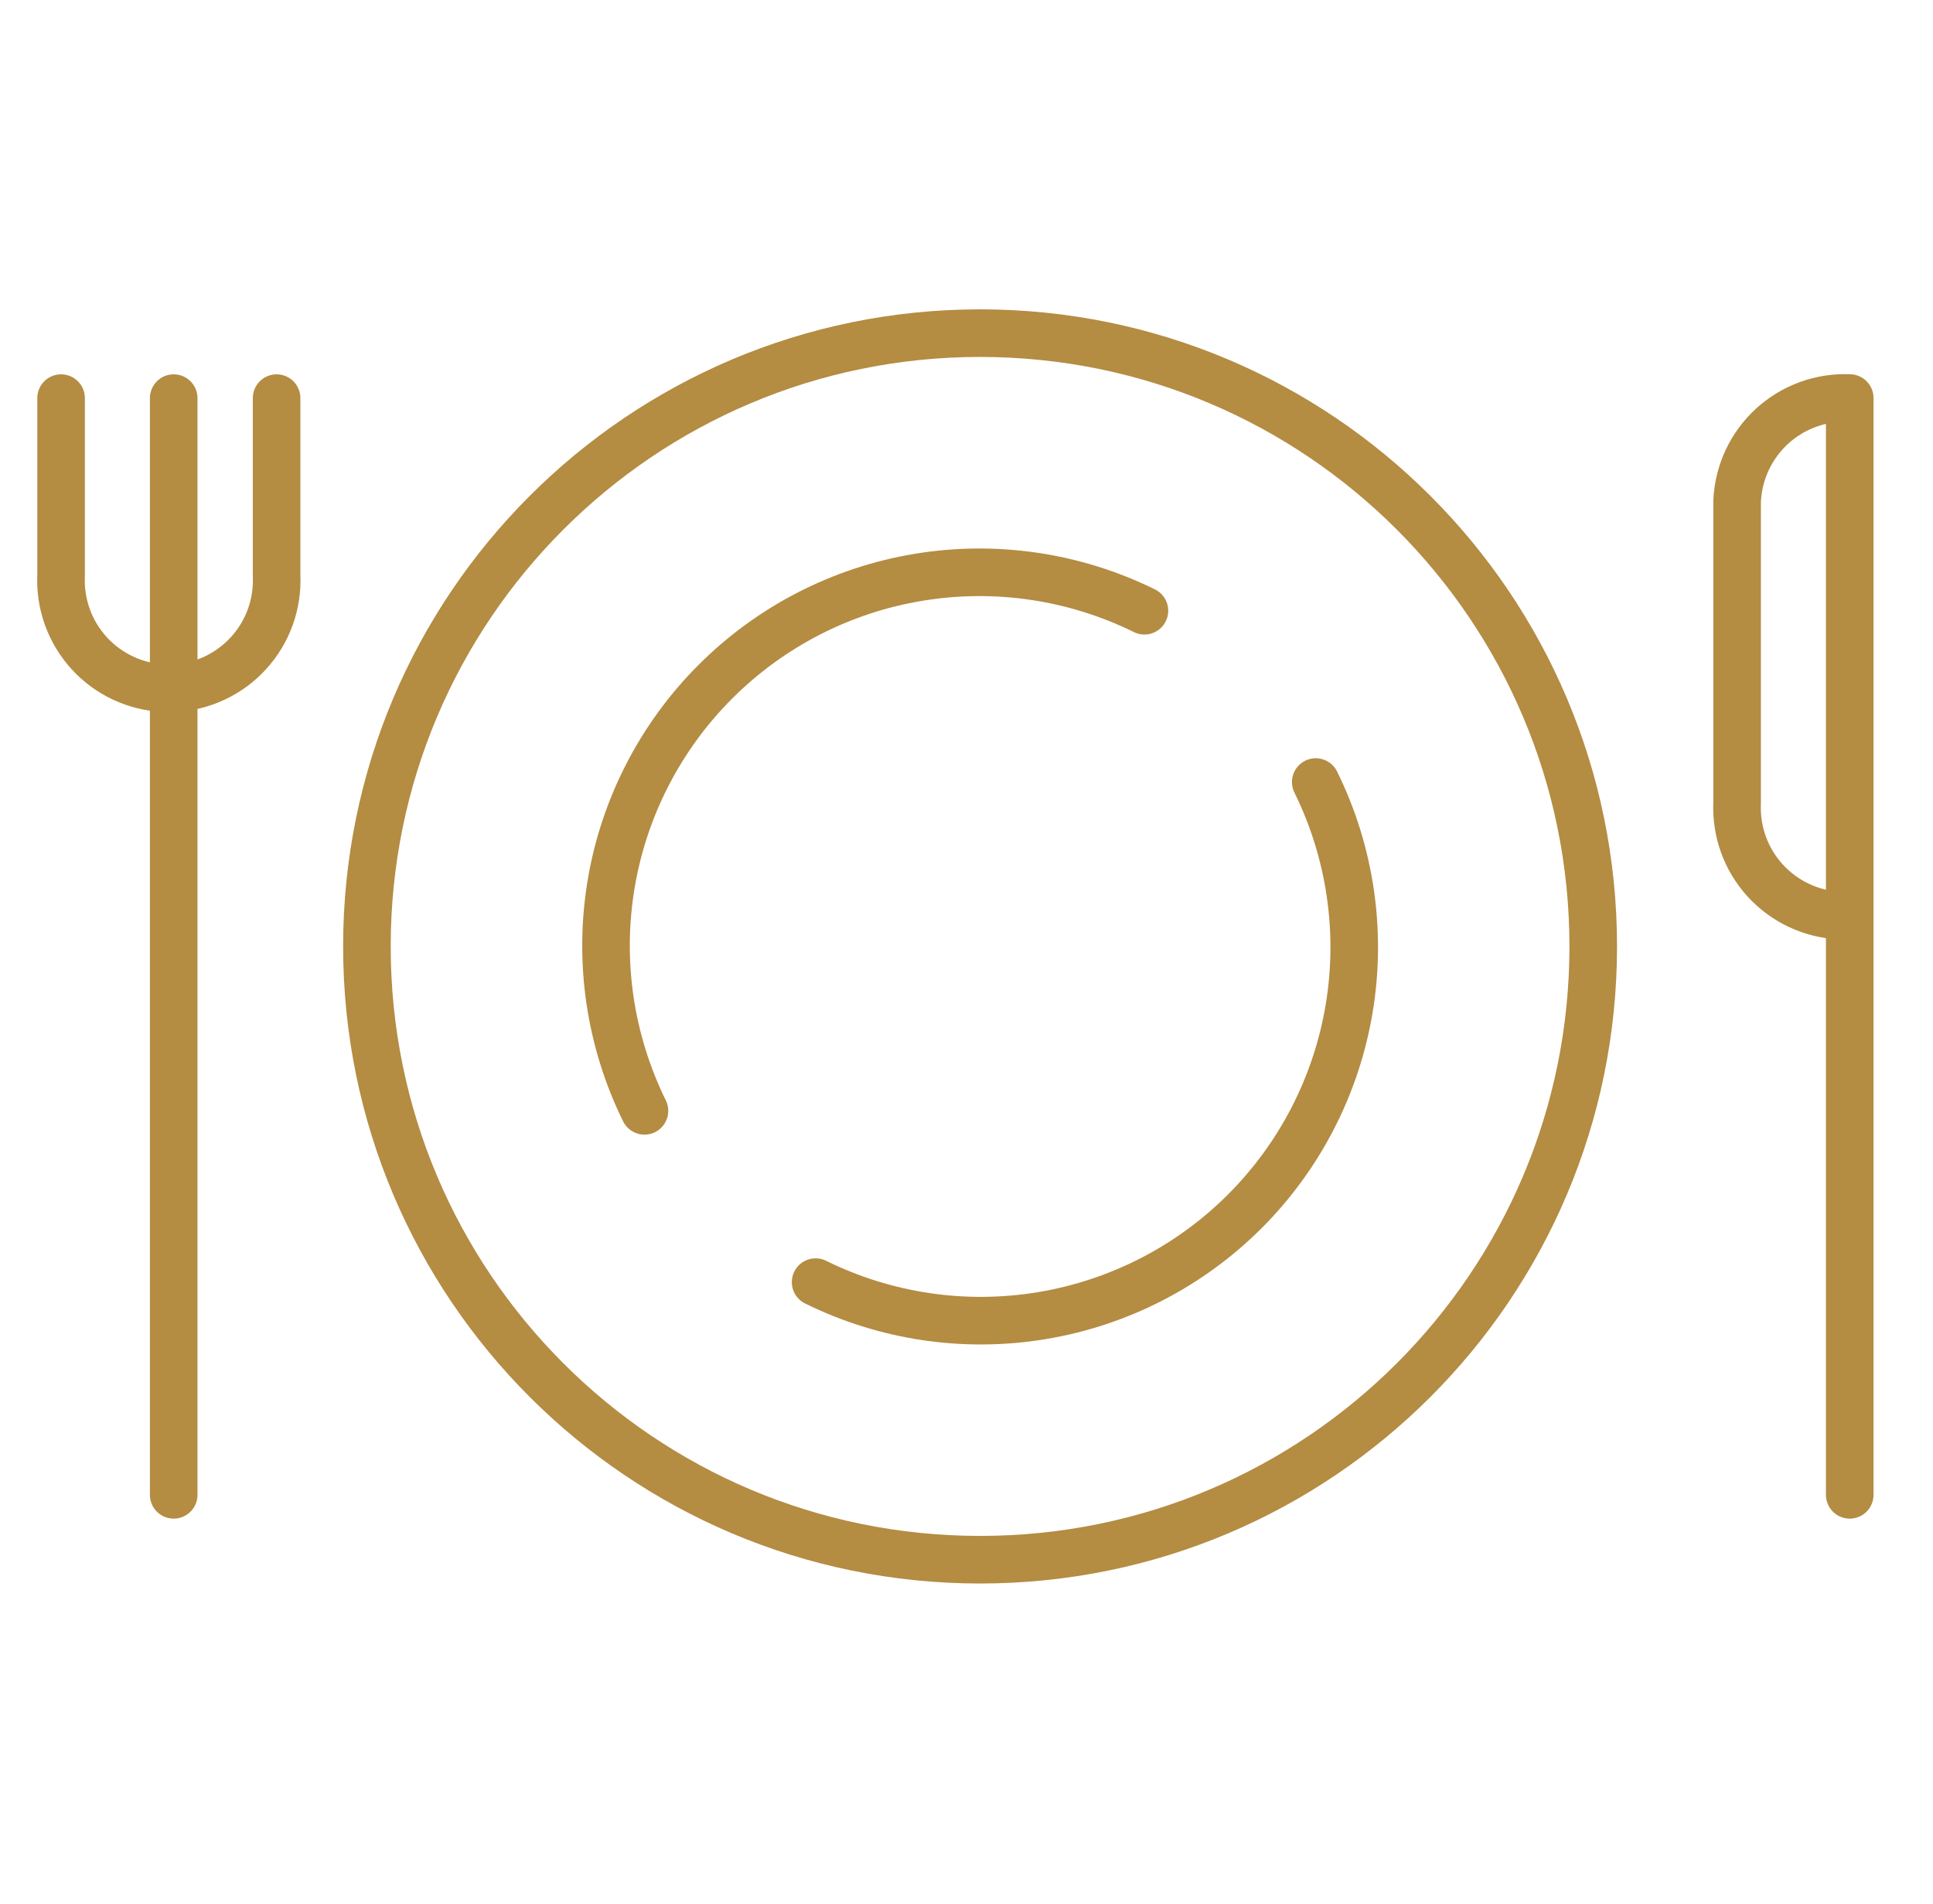
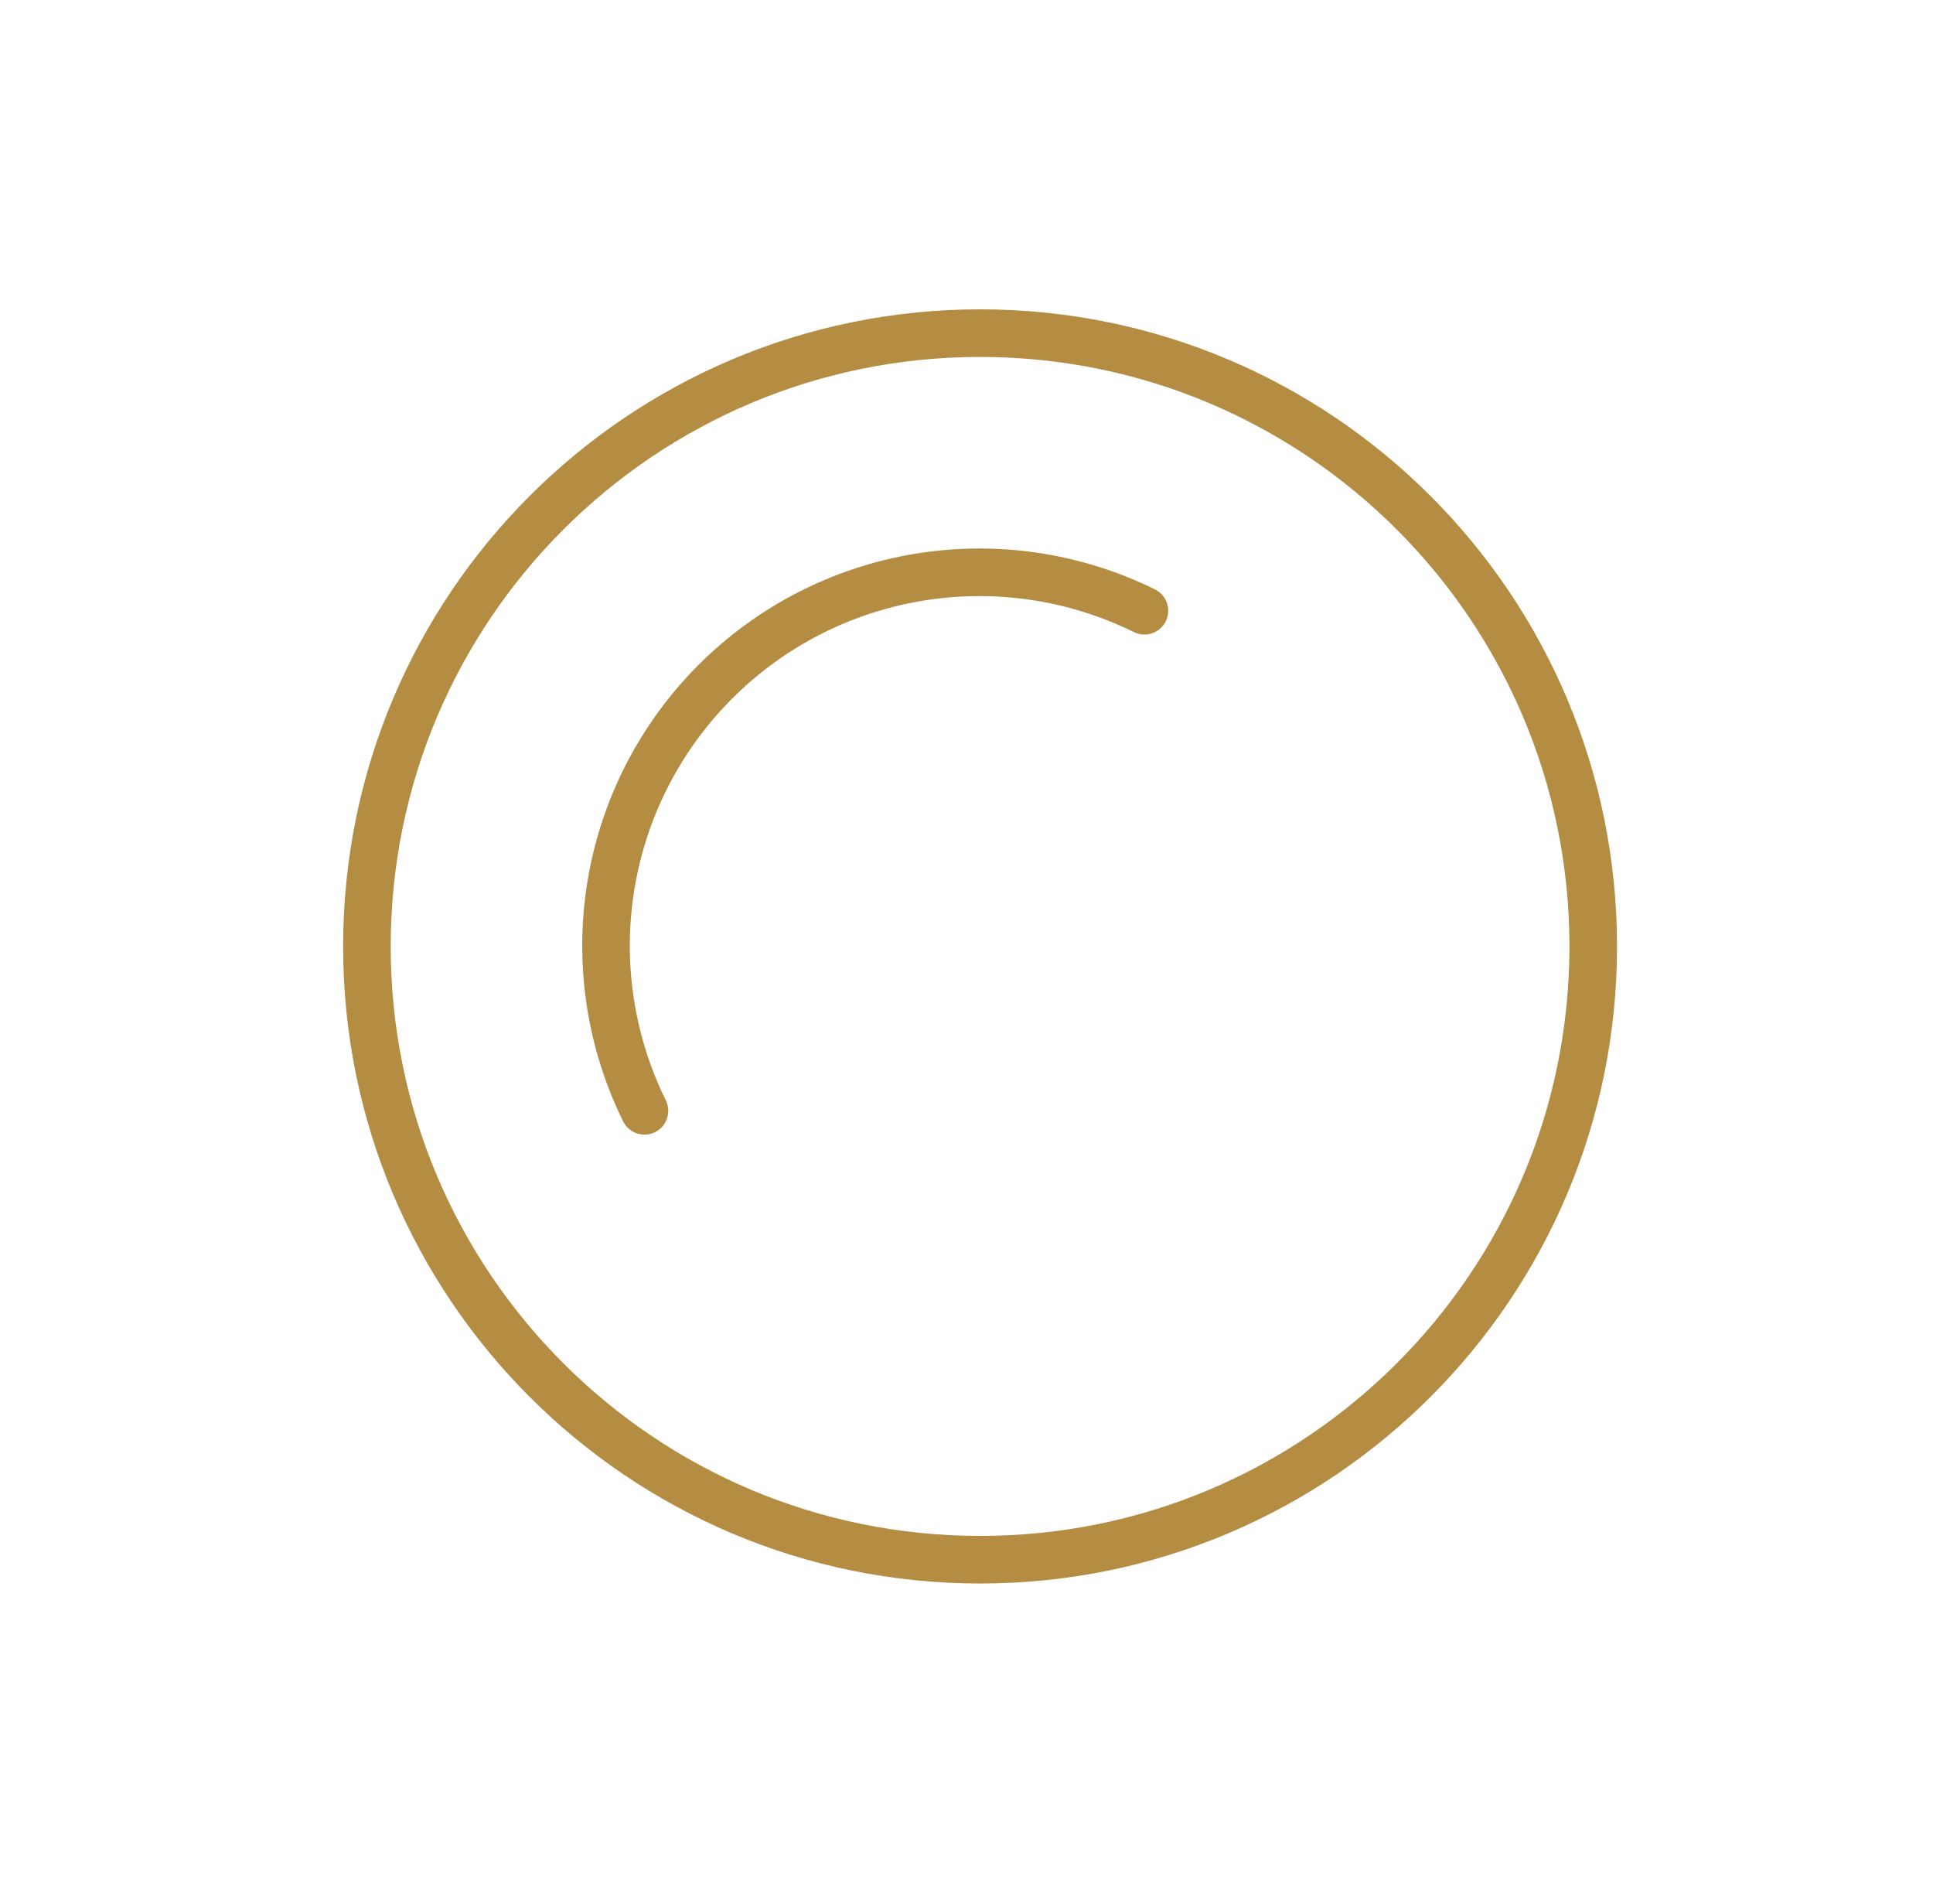
<svg xmlns="http://www.w3.org/2000/svg" width="65" height="64" viewBox="0 0 65 64" fill="none">
-   <path d="M61.873 30.782C61.397 30.76 60.93 30.645 60.499 30.443C60.067 30.241 59.68 29.956 59.359 29.605C59.037 29.253 58.788 28.841 58.626 28.393C58.464 27.946 58.392 27.47 58.413 26.994V16.842C58.435 16.366 58.55 15.899 58.752 15.467C58.954 15.036 59.239 14.649 59.59 14.327C59.942 14.006 60.354 13.757 60.801 13.595C61.249 13.433 61.725 13.361 62.2 13.382V50.256" stroke="#B48C42" stroke-width="1.6" stroke-linecap="round" stroke-linejoin="round" />
-   <path d="M5.841 13.385V50.256" stroke="#B48C42" stroke-width="1.6" stroke-linecap="round" stroke-linejoin="round" />
-   <path d="M9.301 13.385V19.349C9.322 19.825 9.25 20.301 9.088 20.749C8.925 21.197 8.677 21.608 8.355 21.96C8.034 22.311 7.647 22.596 7.215 22.798C6.784 23 6.317 23.115 5.841 23.137H5.513C5.038 23.115 4.571 23 4.139 22.798C3.708 22.596 3.32 22.311 2.999 21.96C2.678 21.608 2.429 21.197 2.267 20.749C2.105 20.301 2.032 19.825 2.054 19.349V13.385" stroke="#B48C42" stroke-width="1.6" stroke-linecap="round" stroke-linejoin="round" />
  <path d="M32.956 52.437C44.344 52.437 53.575 43.206 53.575 31.819C53.575 20.431 44.344 11.2 32.956 11.2C21.569 11.2 12.338 20.431 12.338 31.819C12.338 43.206 21.569 52.437 32.956 52.437Z" stroke="#B48C42" stroke-width="1.6" stroke-linecap="round" stroke-linejoin="round" />
  <path d="M38.483 20.533C36.131 19.374 33.474 18.981 30.887 19.409C28.299 19.836 25.91 21.064 24.056 22.918C22.201 24.773 20.974 27.161 20.546 29.749C20.119 32.336 20.512 34.993 21.671 37.346" stroke="#B48C42" stroke-width="1.6" stroke-linecap="round" stroke-linejoin="round" />
-   <path d="M27.426 43.105C29.779 44.266 32.437 44.66 35.025 44.233C37.614 43.806 40.004 42.579 41.859 40.724C43.714 38.869 44.942 36.48 45.37 33.891C45.798 31.303 45.404 28.645 44.244 26.292" stroke="#B48C42" stroke-width="1.6" stroke-linecap="round" stroke-linejoin="round" />
</svg>